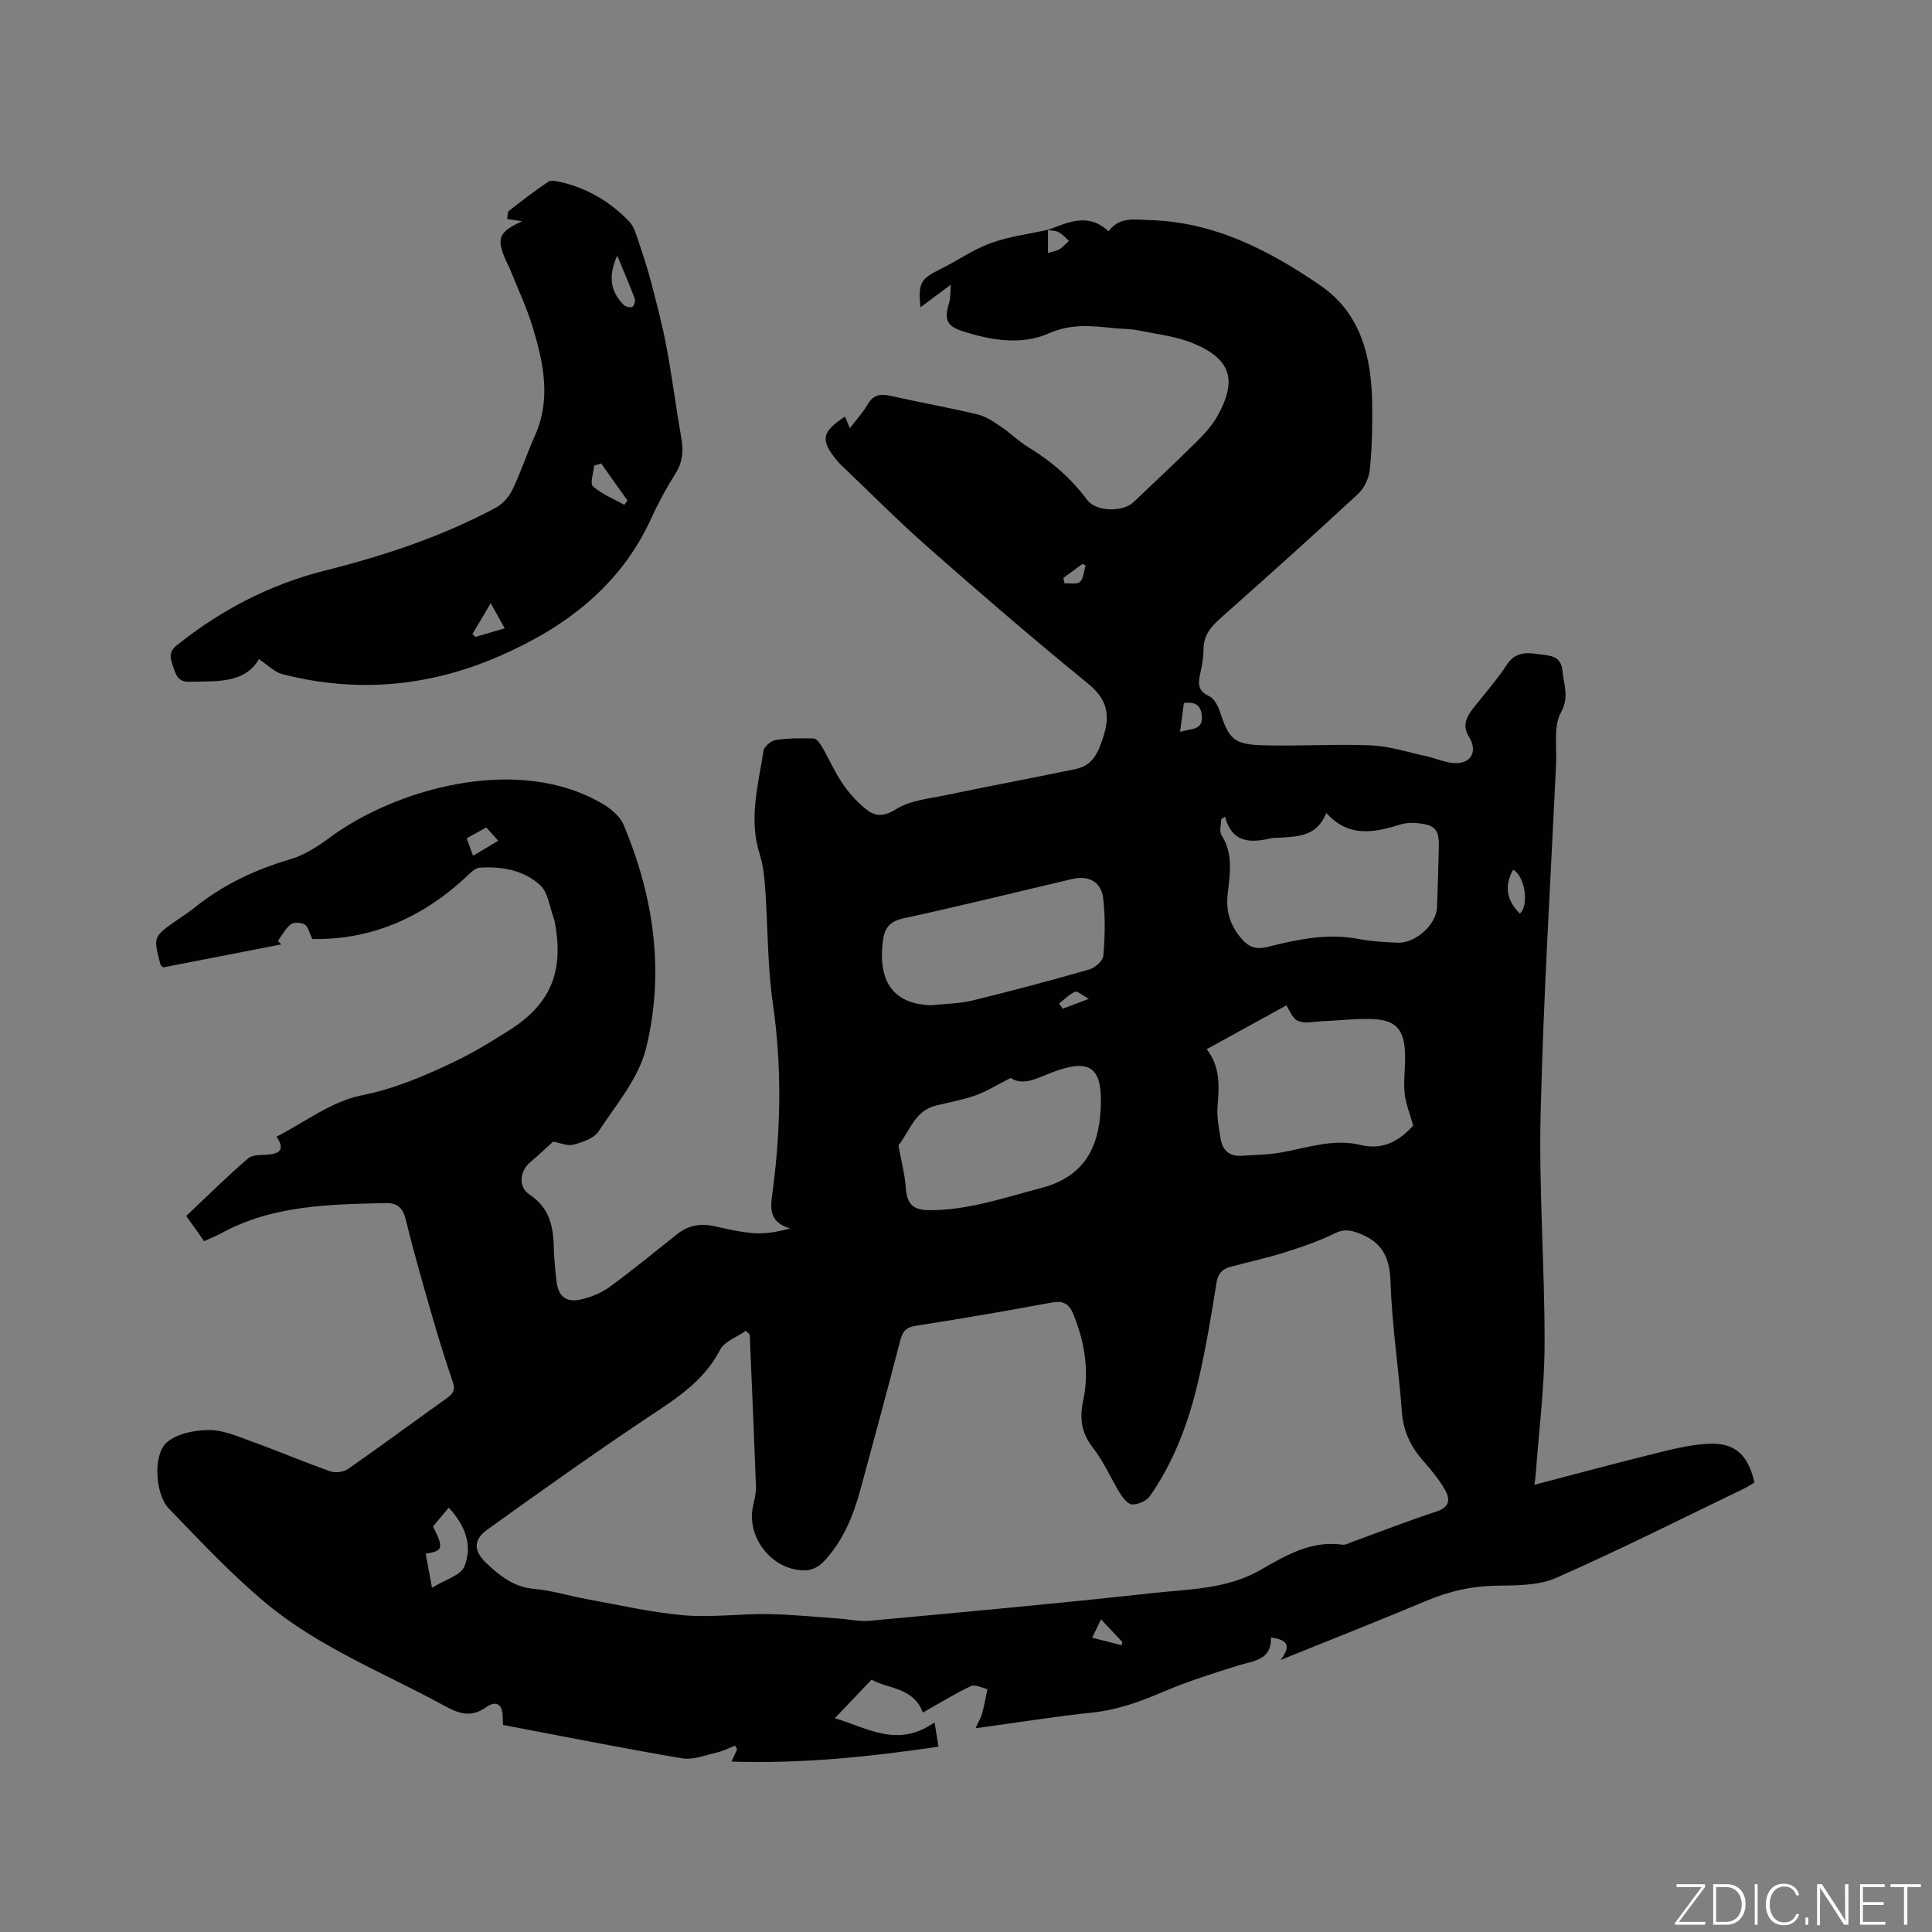
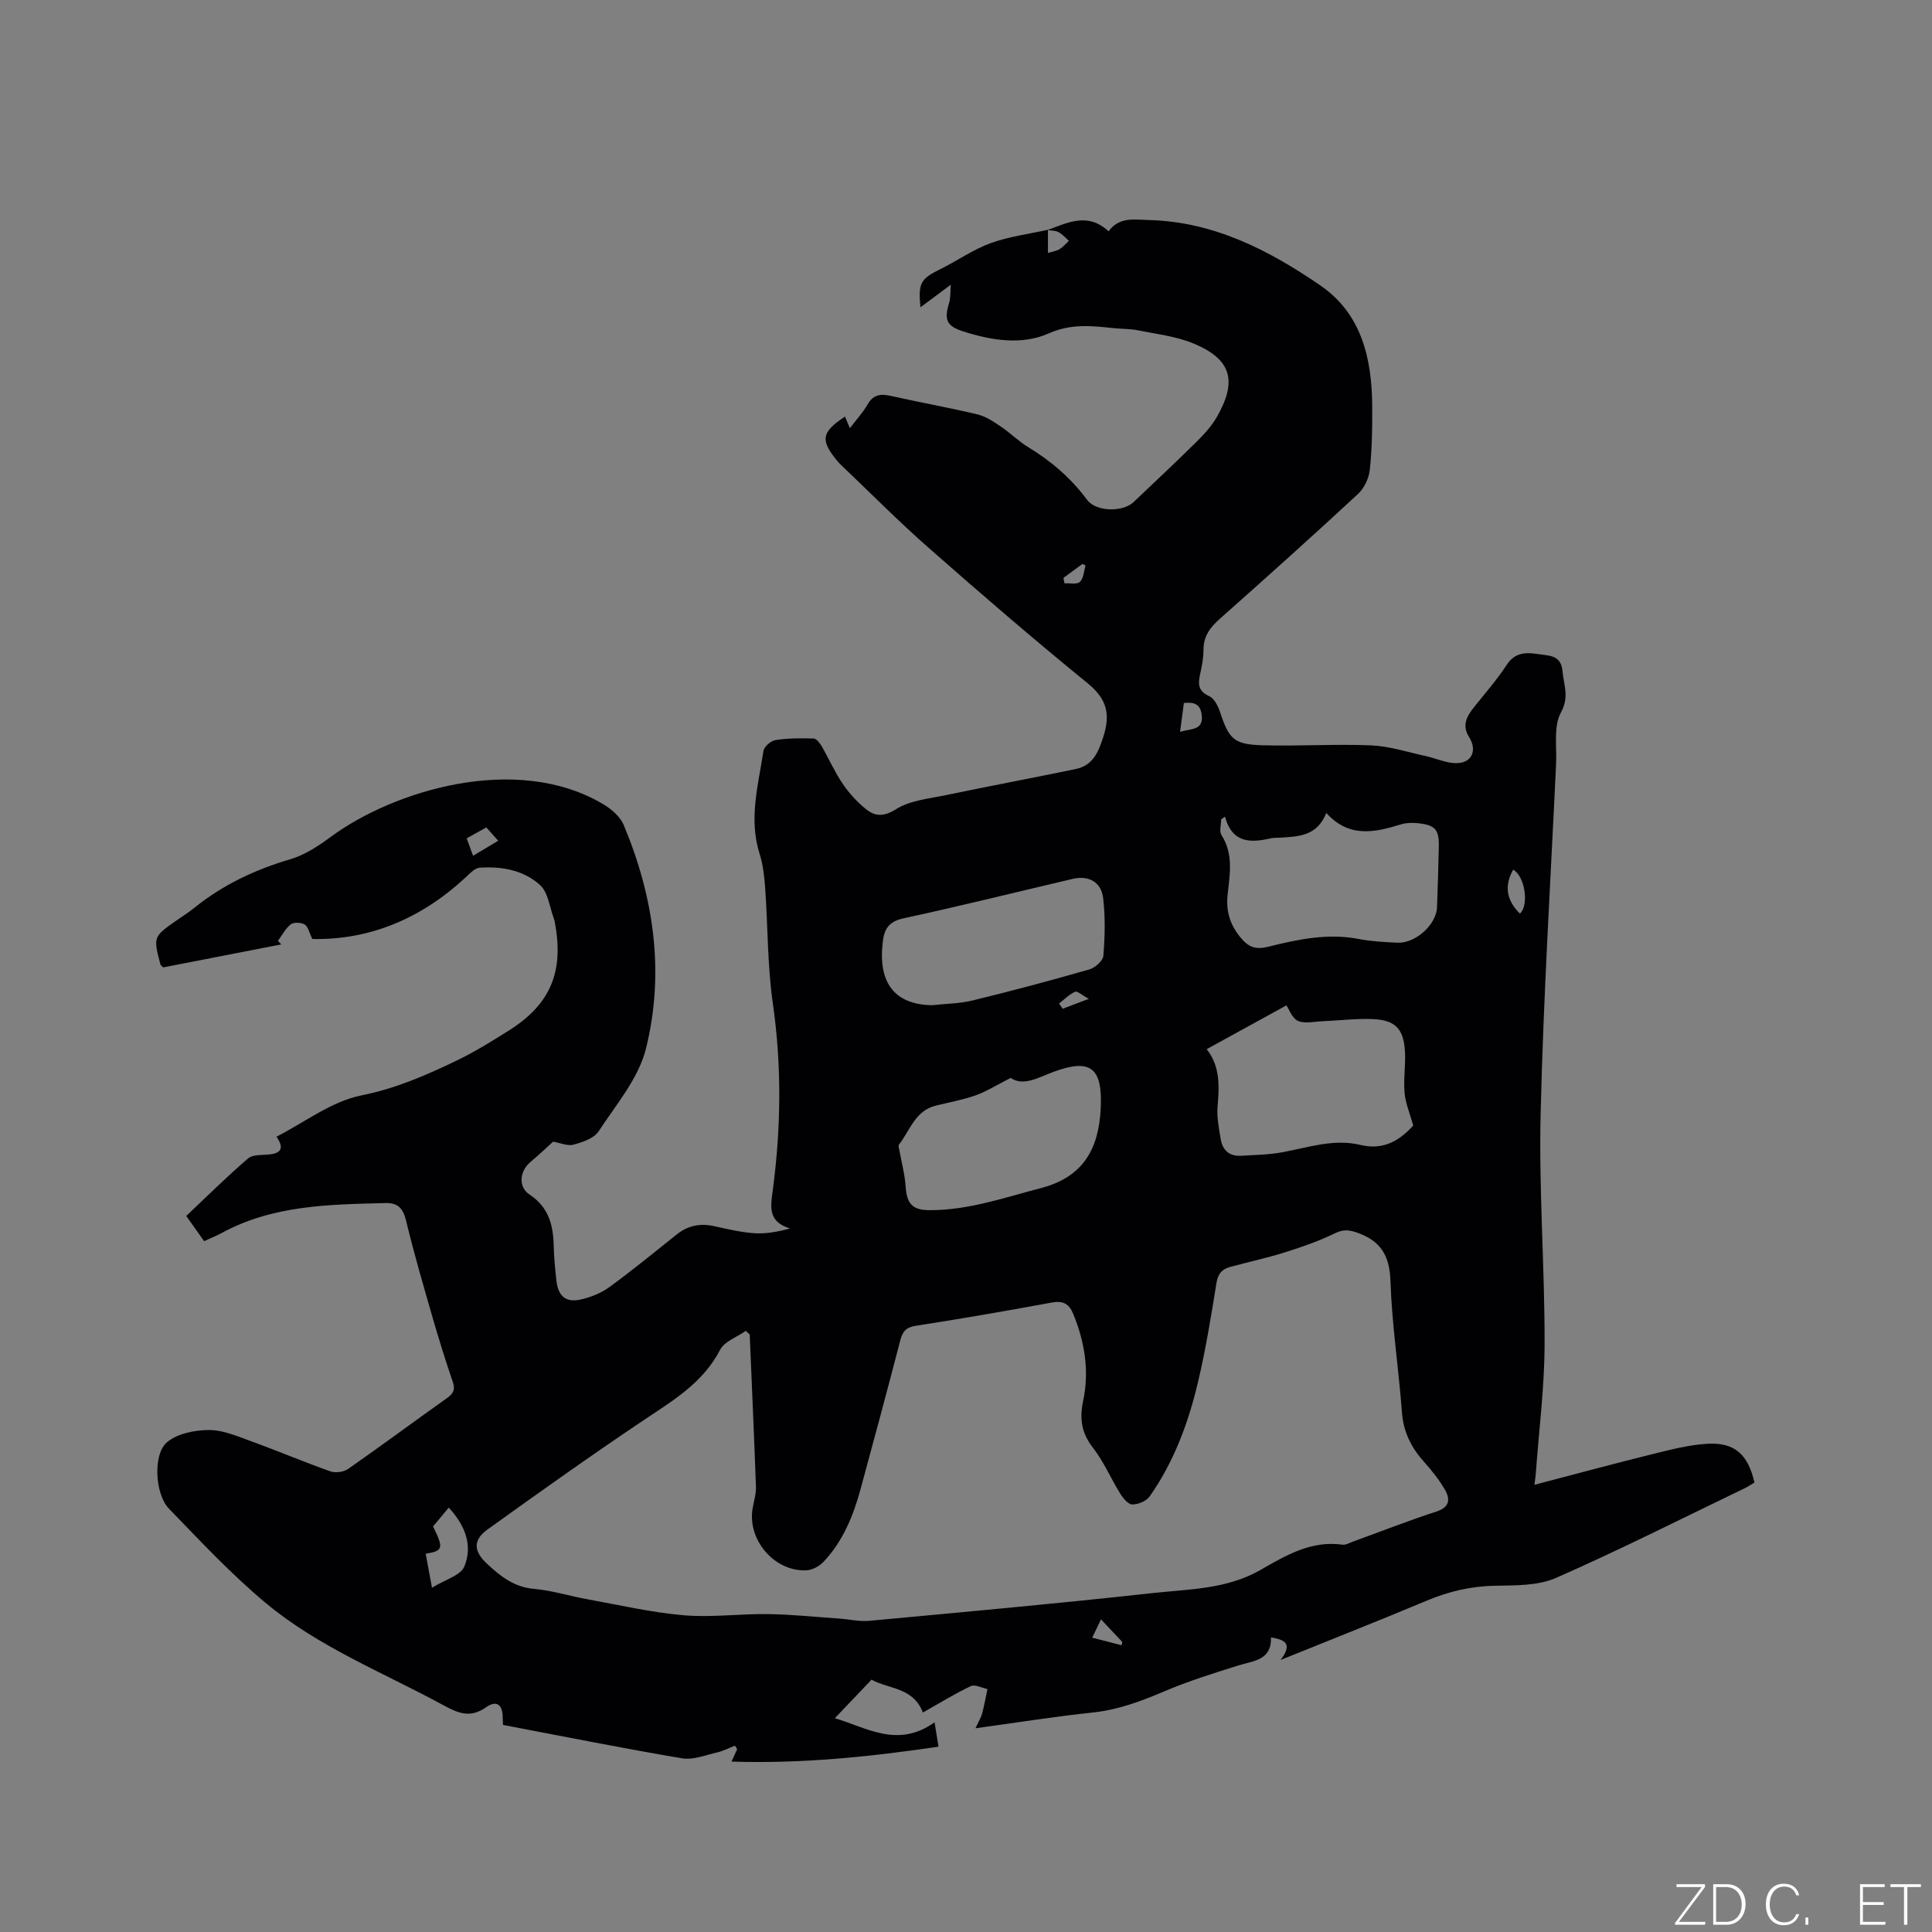
<svg xmlns="http://www.w3.org/2000/svg" enable-background="new 0 0 400 400" viewBox="0 0 400 400">
  <rect x="0" y="0" width="400" height="400" fill="#808080" stroke="none" />
  <g fill="#fafbfc">
    <path d="m346.9 398 5.4-7.3h-5.2v-.6h5.9v.6l-5.4 7.2h5.5l-.1.6h-6.2v-.5z" />
    <path d="m354.7 390.1h2.8c2.3 0 3.9 1.6 3.9 4.1s-1.6 4.3-3.9 4.3h-2.8zm.6 7.8h2c2.2 0 3.3-1.6 3.3-3.6 0-1.8-1-3.6-3.3-3.6h-2z" />
-     <path d="m363.9 390.1v8.4h-.6v-8.4z" />
    <path d="m372.5 396.3c-.4 1.3-1.4 2.3-3.2 2.3-2.4 0-3.7-1.9-3.7-4.3 0-2.3 1.2-4.3 3.7-4.3 1.8 0 2.9 1 3.2 2.4h-.6c-.4-1.1-1.1-1.8-2.5-1.8-2.1 0-3 1.9-3 3.7s.9 3.7 3 3.7c1.4 0 2.1-.7 2.5-1.7z" />
    <path d="m373.8 398.5v-1.5h.6v1.5z" />
-     <path d="m376.2 398.5v-8.4h1c1.3 2 4.4 6.7 4.9 7.6-.1-1.2-.1-2.4-.1-3.8v-3.8h.7v8.4h-.9c-1.2-1.9-4.4-6.8-5-7.7.1 1.1 0 2.3 0 3.9v3.9h-.6z" />
    <path d="m390 394.4h-4.3v3.5h4.7l-.1.6h-5.2v-8.4h5.1v.6h-4.5v3.1h4.3z" />
    <path d="m394.2 390.7h-2.8v-.6h6.3v.6h-2.8v7.8h-.7z" />
  </g>
  <path d="m216.86 47.63c4.16-1.5 8.31-3.77 12.66.26 2.22-3.06 5.34-2.41 8.39-2.33 13.4.35 24.78 6.22 35.43 13.52 8.54 5.85 10.67 15.05 10.76 24.81.04 4.45-.03 8.92-.49 13.34-.19 1.78-1.16 3.86-2.47 5.06-9.41 8.72-18.96 17.29-28.56 25.8-2.02 1.79-3.41 3.6-3.41 6.42 0 1.68-.32 3.38-.69 5.03-.45 2.02-.47 3.54 1.87 4.59 1.03.46 1.83 2.02 2.23 3.24 1.84 5.6 2.85 6.76 8.73 6.93 7.51.22 15.05-.29 22.55.02 3.8.16 7.57 1.4 11.34 2.22 2.03.44 4.03 1.39 6.06 1.46 3.39.11 4.7-2.52 2.89-5.42-1.65-2.65-.26-4.56 1.32-6.53 2.23-2.77 4.57-5.47 6.51-8.44 1.69-2.58 4.01-2.57 6.43-2.19 2.15.34 4.81.1 5.09 3.53.24 2.87 1.47 5.3-.33 8.57-1.57 2.87-.83 7.04-1 10.64-1.13 24.15-2.63 48.29-3.2 72.45-.38 15.87.86 31.77.82 47.66-.02 8.98-1.18 17.95-1.83 26.92-.04.5-.12.99-.27 2.22 8.38-2.19 16.31-4.34 24.28-6.31 3.79-.94 7.63-1.95 11.49-2.18 5.67-.34 8.45 2.19 9.78 8.02-.65.39-1.34.86-2.07 1.21-12.98 6.25-25.84 12.75-39.01 18.54-3.76 1.65-8.45 1.54-12.72 1.62-4.97.1-9.55 1.2-14.1 3.11-9.74 4.09-19.58 7.96-30.21 12.26 2.55-3.35.95-4.19-1.98-4.67.13 4.77-3.62 4.82-6.81 5.82-5.14 1.61-10.3 3.23-15.25 5.33-4.8 2.04-9.54 3.84-14.8 4.39-7.87.83-15.7 2.09-24.33 3.27.65-1.41 1.15-2.2 1.38-3.06.45-1.66.74-3.37 1.1-5.06-1.16-.24-2.59-1.02-3.44-.61-3.33 1.58-6.49 3.54-9.93 5.48-1.96-5.28-7.21-4.86-10.62-6.82-2.68 2.81-5.05 5.3-7.61 7.99 6.52 1.89 12.97 6.32 20.65.85.34 2.08.54 3.36.82 5.04-14.29 2.11-28.32 3.55-42.86 3.09.54-1.19.85-1.88 1.17-2.57-.15-.24-.29-.49-.44-.73-1.23.48-2.43 1.11-3.7 1.4-2.41.55-4.98 1.61-7.28 1.22-12.31-2.08-24.56-4.54-37.05-6.91-.02-.5-.07-.99-.07-1.48.04-2.68-1.25-3.73-3.43-2.19-3.31 2.35-5.86 1.22-8.9-.44-12.45-6.77-25.85-12.03-36.82-21.21-7.12-5.95-13.51-12.8-19.98-19.49-2.83-2.93-3.33-11.14-.43-13.67 2.11-1.84 5.77-2.57 8.75-2.58 2.94-.01 5.95 1.32 8.82 2.36 5.47 1.98 10.83 4.26 16.31 6.2 1.06.37 2.75.14 3.67-.5 6.87-4.79 13.59-9.78 20.42-14.63 1.3-.93 1.83-1.72 1.26-3.38-1.47-4.29-2.82-8.62-4.08-12.97-1.96-6.8-3.95-13.6-5.61-20.47-.61-2.54-1.71-3.66-4.23-3.6-11.64.29-23.31.41-33.95 6.21-1.1.6-2.28 1.06-3.62 1.68-1.2-1.69-2.35-3.31-3.7-5.22 4.29-4.04 8.4-8.14 12.8-11.91 1.01-.87 2.99-.65 4.54-.84 2.38-.28 2.92-1.4 1.34-3.66 5.85-2.98 11.39-7.31 17.55-8.54 7.15-1.43 13.48-4.19 19.82-7.25 3.71-1.79 7.24-3.99 10.73-6.18 8.51-5.36 11.37-11.99 9.62-21.89-.07-.42-.12-.85-.27-1.24-.9-2.39-1.19-5.46-2.88-7-3.37-3.08-7.94-3.91-12.5-3.59-1.05.07-2.11 1.27-3.02 2.11-9.1 8.41-19.72 12.89-31.63 12.65-.64-1.32-.86-2.56-1.56-2.99-.74-.45-2.26-.53-2.89-.05-1.11.86-1.81 2.26-2.67 3.43.23.24.47.48.7.73-8.19 1.59-16.38 3.19-24.46 4.76-.3-.32-.52-.44-.57-.62-1.49-5.72-1.49-5.72 3.35-9.11 1.22-.85 2.48-1.64 3.63-2.57 5.93-4.79 12.62-7.95 19.94-10.1 3.02-.89 5.85-2.78 8.43-4.68 12.79-9.42 38.26-17.41 56.3-6.73 1.7 1.01 3.53 2.56 4.26 4.3 6.27 14.93 8.52 30.57 4.63 46.29-1.53 6.18-6.2 11.65-9.83 17.18-.95 1.45-3.31 2.22-5.18 2.74-1.19.33-2.66-.35-4.23-.62-1.26 1.14-2.92 2.73-4.69 4.21-2.23 1.87-2.59 5.15-.18 6.74 3.95 2.61 4.9 6.3 5 10.6.05 2.43.3 4.87.57 7.29.35 3.11 1.93 4.51 4.92 3.86 2.1-.46 4.29-1.32 6.02-2.58 4.8-3.49 9.38-7.27 14.03-10.96 2.33-1.85 4.89-2.3 7.77-1.65 2.69.6 5.4 1.24 8.13 1.44 2.4.17 4.83-.26 7.5-.98-4.75-1.41-4-4.71-3.58-7.94 1.7-12.88 1.87-25.71.01-38.64-1.13-7.84-1.02-15.85-1.58-23.77-.17-2.42-.43-4.91-1.16-7.2-2.3-7.24-.28-14.27.8-21.33.14-.89 1.55-2.1 2.51-2.24 2.59-.4 5.25-.4 7.88-.32.58.02 1.28.95 1.67 1.61 1.48 2.57 2.68 5.32 4.34 7.76 1.34 1.97 3.02 3.82 4.88 5.3s3.62 1.56 6.17-.04c2.96-1.85 6.92-2.19 10.5-2.94 8.88-1.86 17.8-3.52 26.69-5.37 3.55-.74 4.68-3.42 5.73-6.7 1.51-4.73.7-7.84-3.28-11.08-11.17-9.09-22.09-18.51-32.91-28.03-6.28-5.52-12.17-11.49-18.23-17.25-.23-.22-.45-.46-.65-.7-3.58-4.34-3.33-5.96 1.57-9.21.31.74.61 1.44 1.02 2.4 1.3-1.72 2.69-3.21 3.67-4.92 1.18-2.05 2.68-2.23 4.77-1.77 5.99 1.34 12.05 2.42 18.02 3.85 1.74.42 3.36 1.54 4.88 2.57 1.93 1.3 3.6 3 5.58 4.2 4.77 2.89 8.88 6.43 12.21 10.93 1.83 2.47 7.4 2.56 9.62.43 4.29-4.11 8.65-8.14 12.86-12.31 1.64-1.62 3.28-3.38 4.41-5.37 4.22-7.43 2.95-11.85-4.76-15.1-3.61-1.52-7.68-1.97-11.57-2.76-1.65-.34-3.38-.29-5.06-.46-4.56-.48-8.82-.98-13.5 1.1-5.59 2.47-11.88 1.44-17.74-.45-3.43-1.11-3.9-2.44-2.83-5.95.29-.96.2-2.03.34-3.7-2.4 1.79-4.3 3.2-6.29 4.68-.51-5.02.05-5.9 4.12-7.9 3.49-1.72 6.74-4.04 10.36-5.36 3.81-1.39 7.93-1.9 11.92-2.79v4.81c1.06-.34 1.83-.43 2.42-.8.72-.45 1.29-1.14 1.92-1.72-.7-.61-1.32-1.36-2.12-1.78-.68-.38-1.55-.32-2.33-.45zm-61.64 228.66c-.27-.25-.54-.5-.81-.75-1.82 1.28-4.41 2.17-5.32 3.92-3.52 6.8-9.62 10.42-15.64 14.45-10.99 7.36-21.77 15.03-32.51 22.75-3.02 2.17-2.92 4.44-.19 7.02 2.78 2.62 5.65 4.92 9.82 5.28 3.67.32 7.26 1.46 10.91 2.12 6.66 1.2 13.3 2.76 20.02 3.34 5.77.5 11.64-.32 17.47-.24 4.93.07 9.85.59 14.78.93 2.09.14 4.2.66 6.25.46 19.52-1.81 39.05-3.58 58.53-5.73 7.59-.84 15.4-.76 22.46-4.81 5.16-2.96 10.47-6.14 16.95-5.22.66.09 1.42-.36 2.11-.61 5.77-2.09 11.49-4.35 17.32-6.24 2.81-.91 2.91-2.57 1.79-4.52-1.2-2.09-2.75-4.01-4.36-5.81-2.62-2.94-4.23-6.13-4.54-10.18-.68-9.09-2.08-18.14-2.38-27.23-.18-5.32-2.05-8.34-6.97-10.04-1.76-.61-2.9-.64-4.62.2-3.29 1.61-6.81 2.82-10.32 3.92-3.72 1.17-7.56 1.99-11.33 3.02-1.66.45-2.49 1.44-2.79 3.34-1.09 6.79-2.2 13.6-3.77 20.29-1.99 8.49-4.98 16.65-10.05 23.86-.68.97-2.38 1.68-3.6 1.67-.86 0-1.92-1.3-2.51-2.26-1.94-3.12-3.39-6.61-5.64-9.48-2.39-3.06-2.8-6.06-2.03-9.68 1.32-6.19.34-12.2-2.05-18.03-.86-2.1-2.09-2.78-4.41-2.36-9.37 1.73-18.77 3.36-28.18 4.82-2.09.32-2.75 1.22-3.24 3.1-2.65 10.25-5.42 20.46-8.19 30.68-1.51 5.57-3.67 10.87-7.71 15.12-.85.89-2.27 1.66-3.47 1.72-6.69.36-12.4-6.41-11.15-12.98.28-1.45.71-2.93.66-4.38-.38-10.49-.85-20.97-1.29-31.46zm94.61-59.07c2.78 3.52 2.63 7.57 2.26 11.77-.2 2.26.27 4.61.65 6.89.38 2.24 1.78 3.55 4.18 3.41 2.83-.17 5.7-.2 8.48-.71 5.4-.98 10.72-2.88 16.29-1.53 5.08 1.23 8.44-1.31 10.9-4.01-.72-2.61-1.61-4.67-1.79-6.79-.25-2.83.25-5.72.08-8.57-.27-4.69-2.01-6.5-6.7-6.69-3.47-.14-6.97.31-10.46.45-1.69.07-3.61.55-5-.08-1.22-.56-1.84-2.42-2.38-3.21-5.45 2.99-10.85 5.96-16.51 9.07zm3.79-48.14c-.26.18-.53.37-.79.55 0 1.11-.43 2.49.07 3.27 2.46 3.85 1.76 8.01 1.29 12.05-.4 3.49.32 6.23 2.54 9.02 1.74 2.18 3.25 2.69 5.85 2.04 6.16-1.54 12.36-2.85 18.8-1.59 2.58.5 5.26.62 7.9.76 3.75.19 8.09-3.71 8.24-7.34.17-4.13.26-8.26.37-12.39.1-3.68-.7-4.65-4.37-5.02-1.14-.11-2.37-.09-3.45.24-5.42 1.67-10.73 2.89-15.47-2.35-1.96 4.86-5.8 4.85-9.51 5.11-.63.04-1.29-.01-1.9.12-4.17.95-8.03 1.14-9.57-4.47zm-60.72 39.04c2.84-.31 5.74-.32 8.49-.99 8.09-1.97 16.14-4.12 24.15-6.42 1.18-.34 2.82-1.78 2.9-2.82.32-3.97.43-8.03-.05-11.98-.41-3.37-3.06-4.71-6.33-3.94-11.63 2.73-23.23 5.62-34.91 8.14-3.05.66-4.05 2.06-4.39 4.94-.99 8.42 2.42 12.9 10.14 13.07zm16.35 15.05c-2.89 1.47-4.98 2.8-7.26 3.61-2.68.95-5.52 1.45-8.29 2.14-4.26 1.07-5.31 5.17-7.6 8.09-.17.22.04.76.11 1.15.45 2.52 1.13 5.02 1.3 7.56.23 3.41 1.35 4.79 4.74 4.83 8.07.08 15.59-2.57 23.27-4.57 8.73-2.27 11.96-8.09 12.37-16.46.41-8.47-2.06-10.45-9.78-7.6-3.1 1.15-6.23 3.06-8.86 1.25zm-116.34 88.97c-1.09 1.3-2.13 2.55-3.25 3.89 2.22 4.51 2.11 5.05-1.53 5.66.38 2.02.75 4.03 1.31 7.03 2.71-1.68 5.9-2.52 6.68-4.36 1.78-4.28.27-8.48-3.21-12.22zm221.77-122.99c1.95-1.75 1.03-7.79-1.4-9.09-1.81 3.25-1.49 6.23 1.4 9.09zm-70.36-37.64c2.33-.69 4.94-.25 4.47-3.6-.32-2.25-1.7-2.57-3.68-2.36-.26 1.94-.49 3.69-.79 5.96zm-146.38 25.67c1.93-1.15 3.48-2.07 5.21-3.11-1.01-1.14-1.69-1.9-2.46-2.76-1.43.79-2.69 1.5-4.07 2.26.44 1.17.79 2.13 1.32 3.61zm134.28 163.45c.04-.23.09-.46.13-.69-1.32-1.4-2.64-2.81-4.4-4.67-.67 1.4-1.25 2.6-1.82 3.79 2.03.53 4.06 1.05 6.09 1.57zm-12.05-220.98c.07.37.14.75.21 1.12 1.1-.06 2.6.28 3.21-.3.77-.74.81-2.23 1.17-3.4-.22-.1-.44-.21-.66-.31-1.32.96-2.62 1.92-3.93 2.89zm5.26 87.15c-1.41-.77-2.38-1.68-2.84-1.47-1.23.55-2.23 1.59-3.32 2.44.25.36.5.72.75 1.08 1.51-.58 3.02-1.15 5.41-2.05z" fill="#010104" />
-   <path d="m53.6 136.47c-2.94 5.08-8.71 4.54-14.35 4.68-2.52.06-2.86-1.54-3.44-3.25-.56-1.64-.99-2.88.84-4.34 9.16-7.31 19.31-12.59 30.67-15.44 12.25-3.08 24.18-7.03 35.34-13.01 1.42-.76 2.73-2.27 3.44-3.74 1.74-3.62 2.99-7.46 4.63-11.13 3.39-7.53 1.82-14.98-.39-22.34-1.24-4.12-3.11-8.06-4.71-12.07-.23-.59-.55-1.14-.81-1.72-2.12-4.73-1.67-6.03 3.27-8.3-1.25-.19-2.04-.31-3.08-.46.11-.59.01-1.41.35-1.68 2.66-2.1 5.35-4.15 8.15-6.05.55-.38 1.65-.13 2.44.05 5.64 1.26 10.43 4.11 14.38 8.26 1 1.06 1.42 2.74 1.91 4.19.94 2.75 1.85 5.53 2.58 8.34 1.16 4.47 2.35 8.94 3.19 13.48 1.17 6.24 1.96 12.55 3.06 18.8.46 2.62.27 4.92-1.19 7.25-1.85 2.96-3.55 6.03-4.99 9.21-6.43 14.16-17.9 22.75-31.69 28.73-14.47 6.27-29.42 7.59-44.72 3.65-1.66-.42-3.06-1.92-4.88-3.11zm70.87-40.51c-.48.15-.97.29-1.45.44-.13 1.47-.92 3.69-.26 4.28 1.85 1.64 4.29 2.6 6.5 3.84.22-.3.43-.6.65-.9-1.81-2.55-3.62-5.11-5.44-7.66zm3.32-43.05c-1.92 4.26-1.41 7.46 1.34 10.21.39.39 1.36.63 1.8.41.37-.19.66-1.24.48-1.72-1.05-2.8-2.24-5.55-3.62-8.9zm-23.29 77.18c-.86-1.54-1.59-2.85-2.91-5.2-1.56 2.65-2.67 4.52-3.77 6.38.2.2.4.4.6.6 1.95-.57 3.89-1.14 6.08-1.78z" fill="#010104" />
</svg>